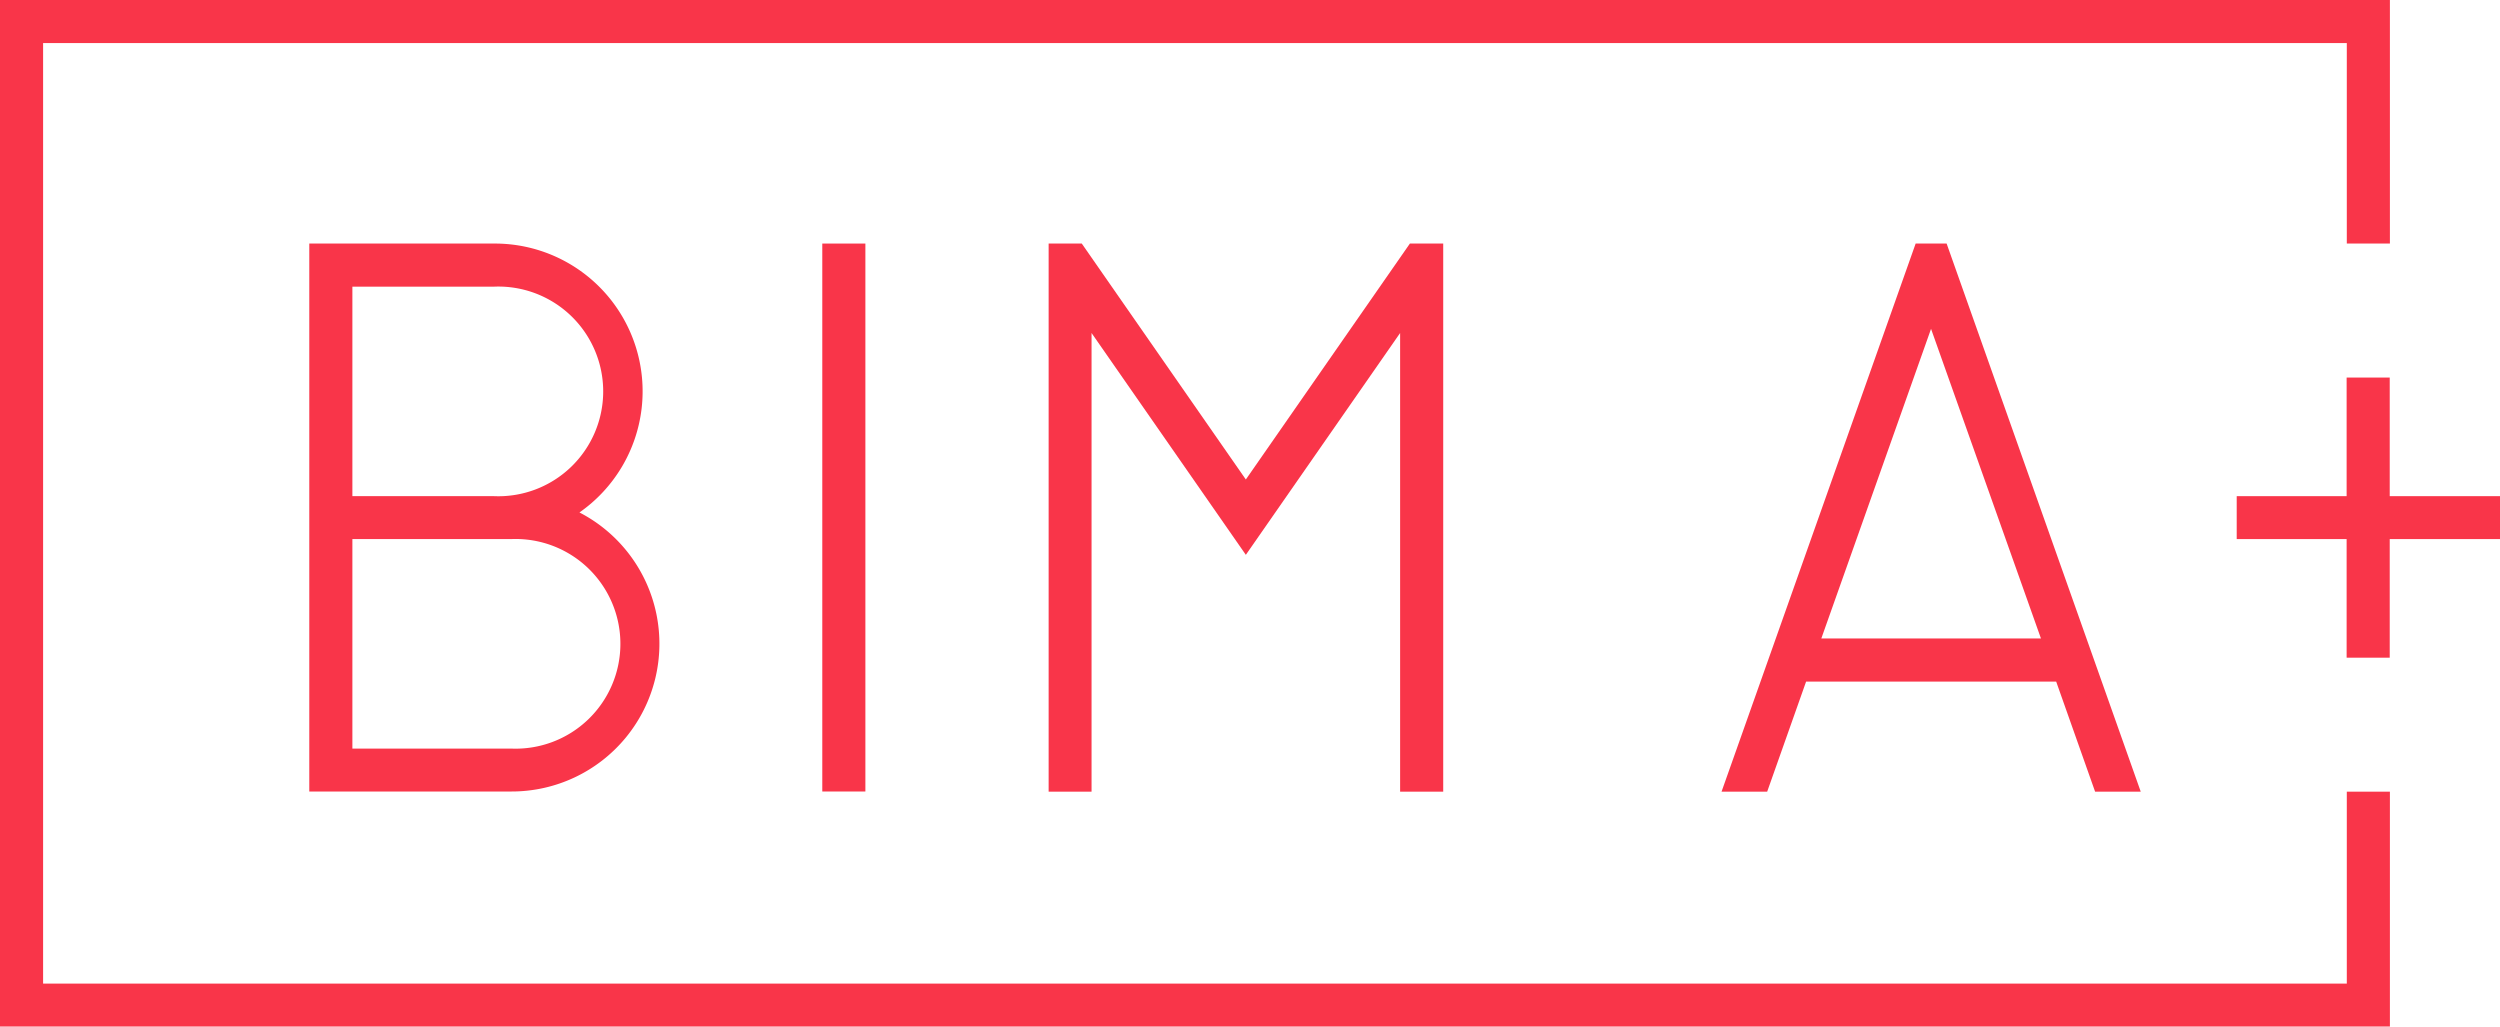
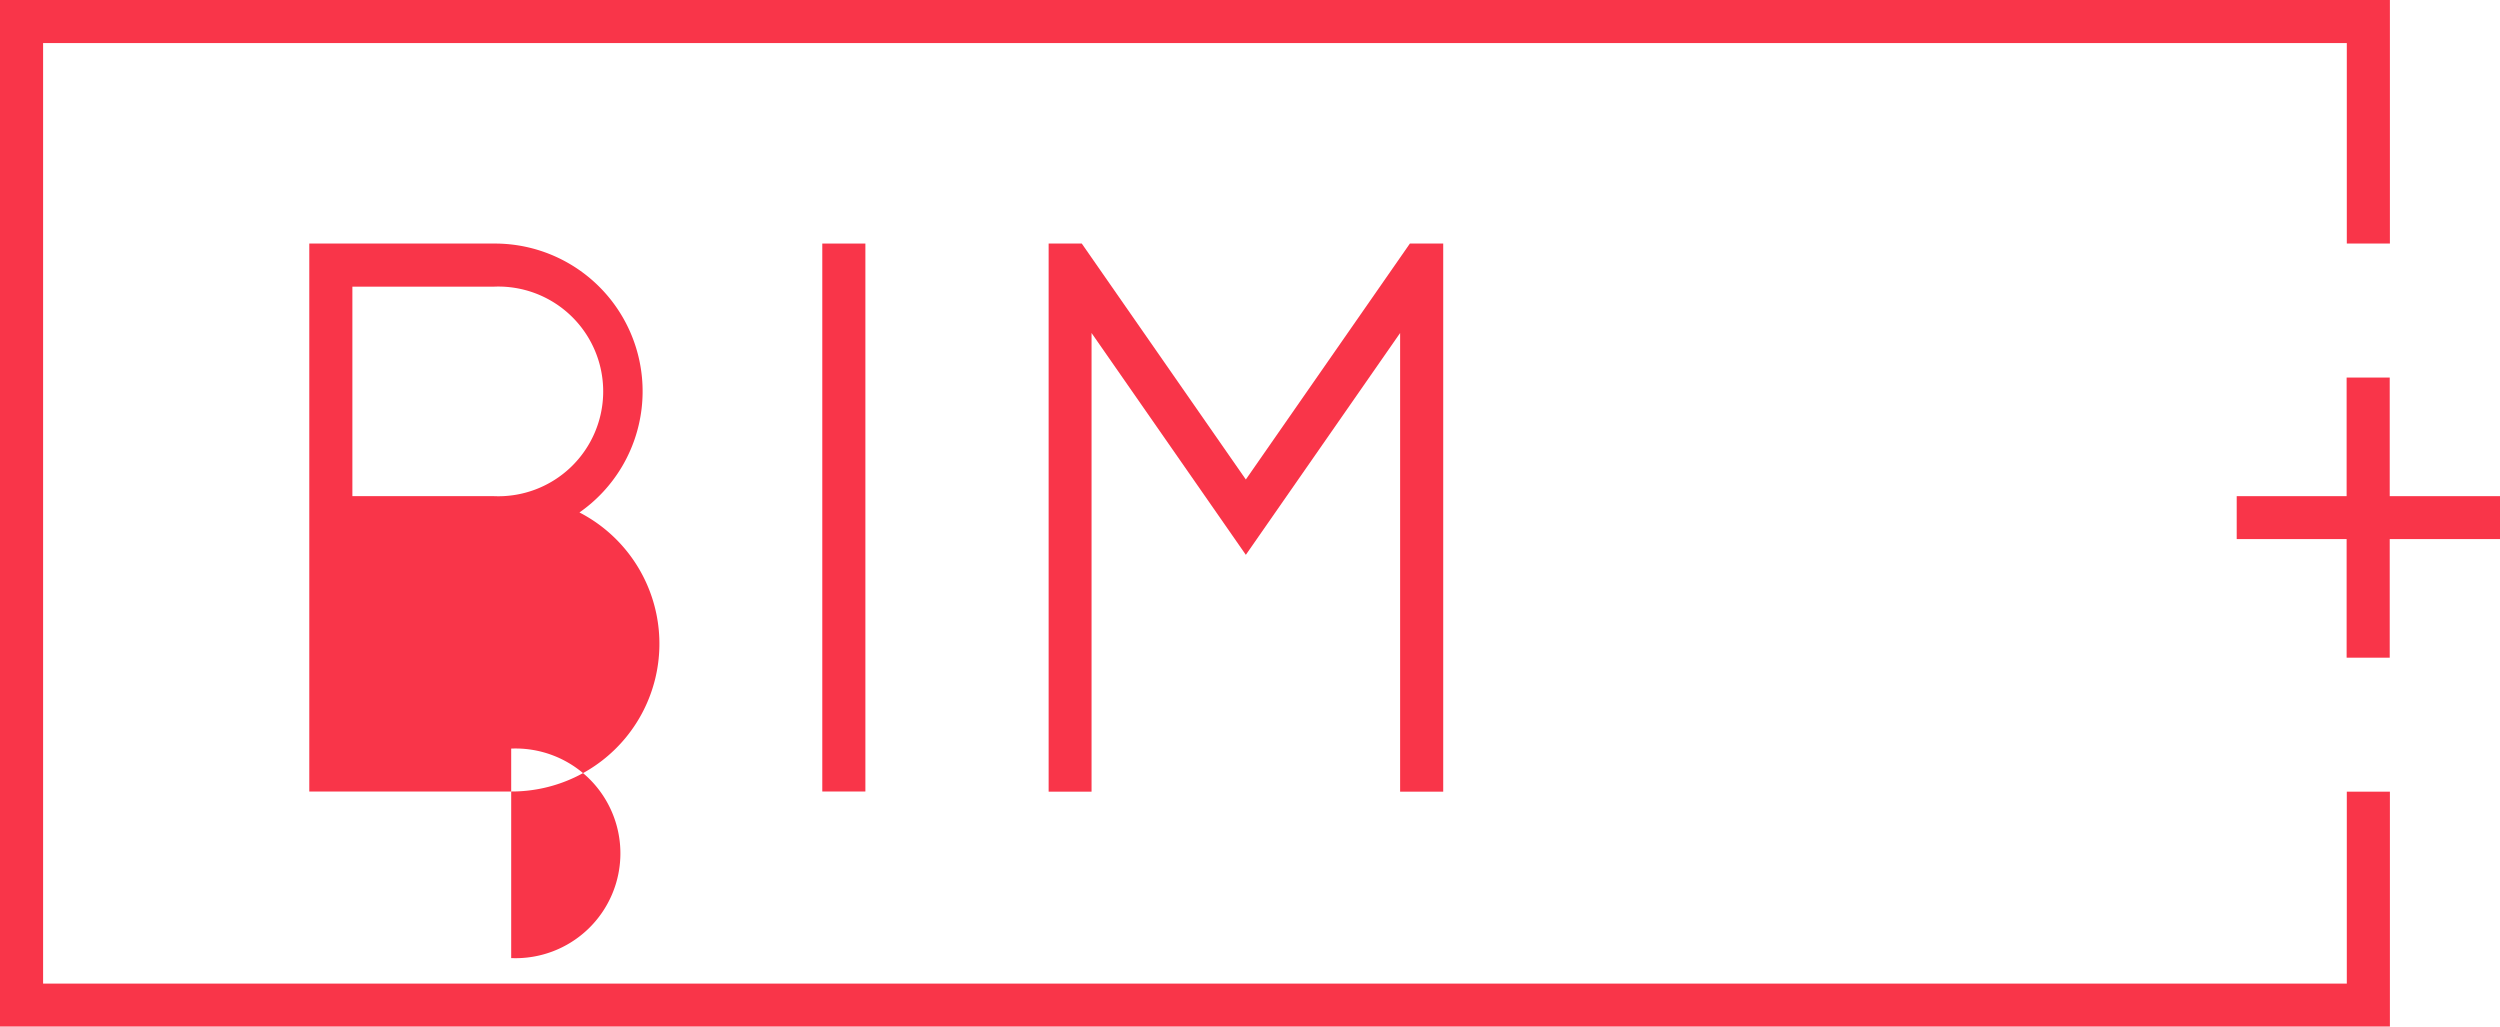
<svg xmlns="http://www.w3.org/2000/svg" viewBox="0 0 138.06 56.69">
  <defs>
    <style>.cls-1{fill:#f93549;}</style>
  </defs>
  <title>Asset 1</title>
  <g id="Layer_2" data-name="Layer 2">
    <g id="Layer_1-2" data-name="Layer 1">
      <polygon class="cls-1" points="131.98 56.69 0 56.69 0 0 131.98 0 131.98 13.45 129.6 13.45 129.6 2.38 2.38 2.38 2.38 54.32 129.6 54.32 129.6 43.72 131.98 43.72 131.98 56.69" />
      <rect class="cls-1" x="45.41" y="13.45" width="2.38" height="30.26" />
-       <path class="cls-1" d="M32,28.3a8.16,8.16,0,0,0-4.68-14.85H17.08V43.71H28.23A8.16,8.16,0,0,0,32,28.3ZM27.28,15.83a5.79,5.79,0,1,1,0,11.57H19.46V15.83Zm.95,25.51H19.46V29.77h8.77a5.79,5.79,0,1,1,0,11.57Z" />
+       <path class="cls-1" d="M32,28.3a8.16,8.16,0,0,0-4.68-14.85H17.08V43.71H28.23A8.16,8.16,0,0,0,32,28.3ZM27.28,15.83a5.79,5.79,0,1,1,0,11.57H19.46V15.83Zm.95,25.51H19.46h8.77a5.79,5.79,0,1,1,0,11.57Z" />
      <polygon class="cls-1" points="68.8 26.48 59.74 13.45 57.91 13.45 57.91 43.72 60.28 43.72 60.28 18.39 68.8 30.64 77.32 18.39 77.32 43.72 79.7 43.72 79.7 13.45 77.86 13.45 68.8 26.48" />
-       <path class="cls-1" d="M107.5,13.45h-1.71L95.07,43.72h2.52l2.15-6.08h13.81l2.15,6.08h2.52Zm-6.92,21.81,6.06-17.1,6.07,17.1Z" />
      <polygon class="cls-1" points="131.97 27.4 131.97 20.85 129.59 20.85 129.59 27.4 123.52 27.4 123.52 29.77 129.59 29.77 129.59 36.32 131.97 36.32 131.97 29.77 138.06 29.77 138.06 27.4 131.97 27.4" />
    </g>
  </g>
</svg>